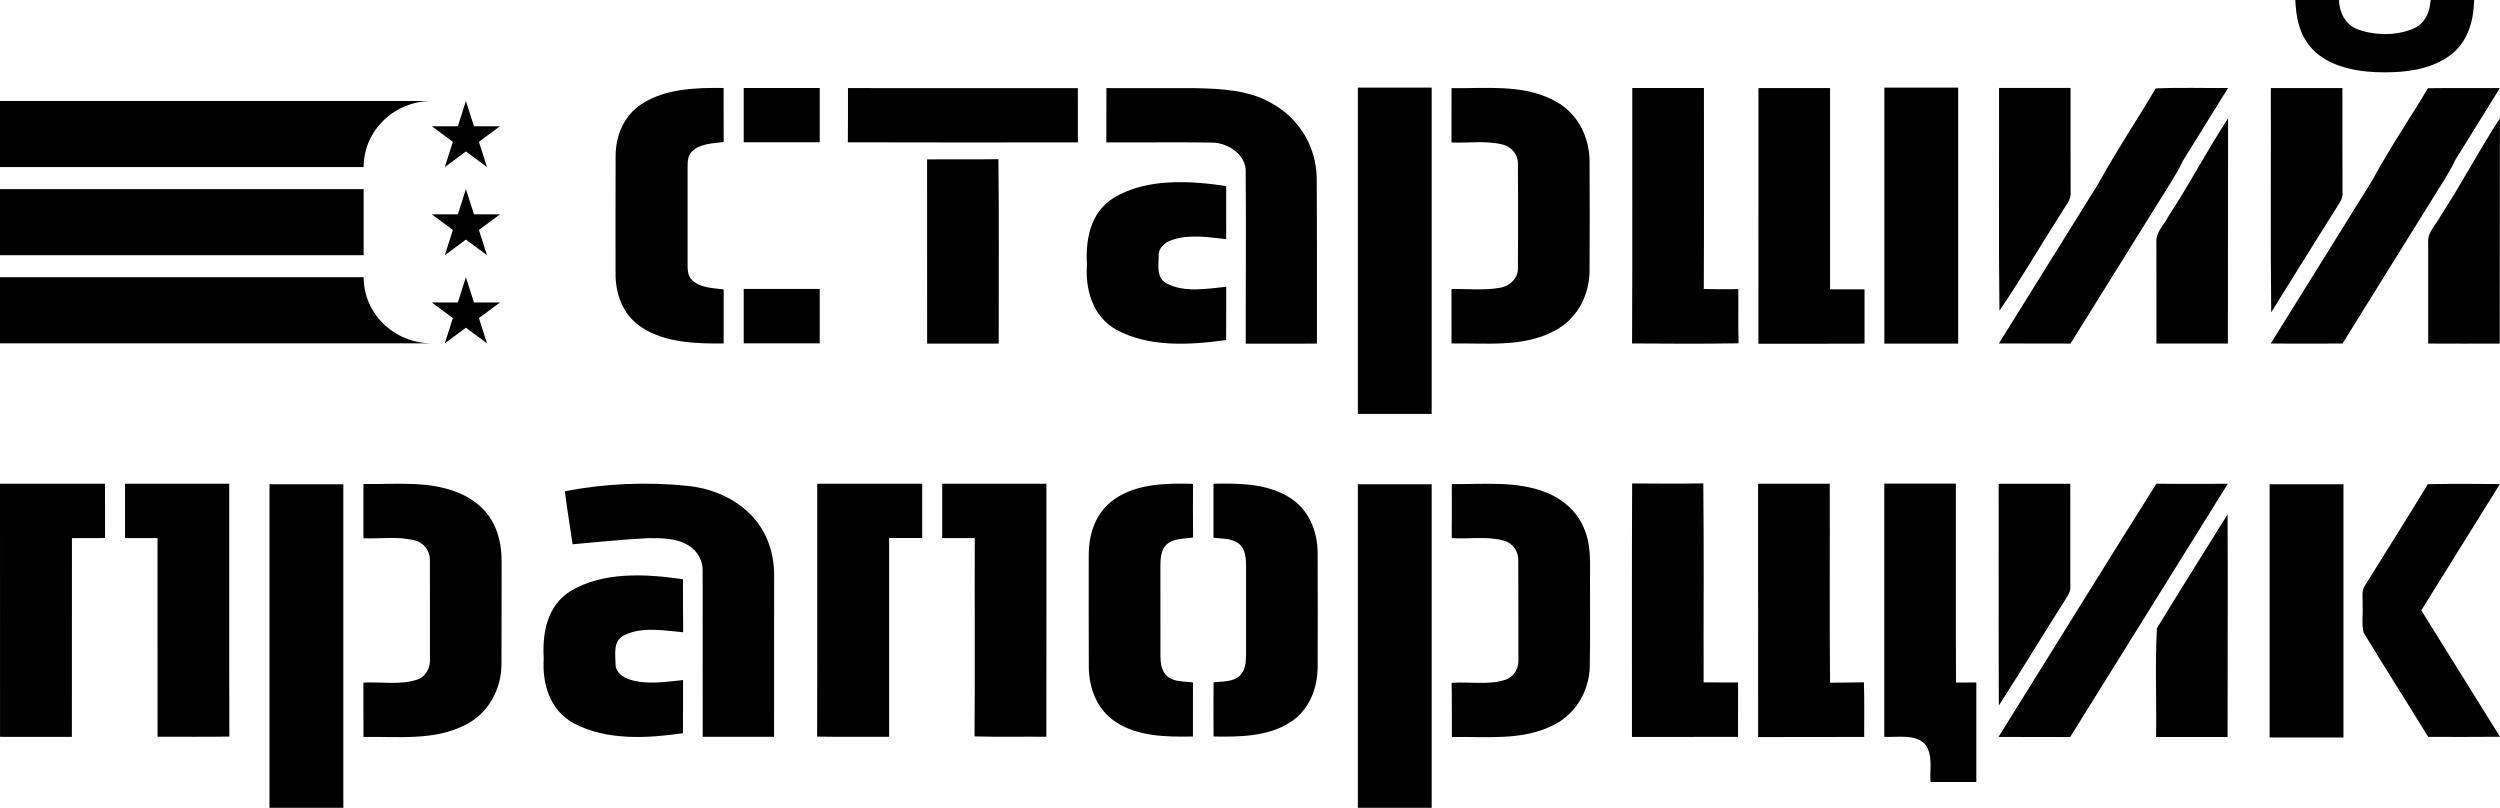
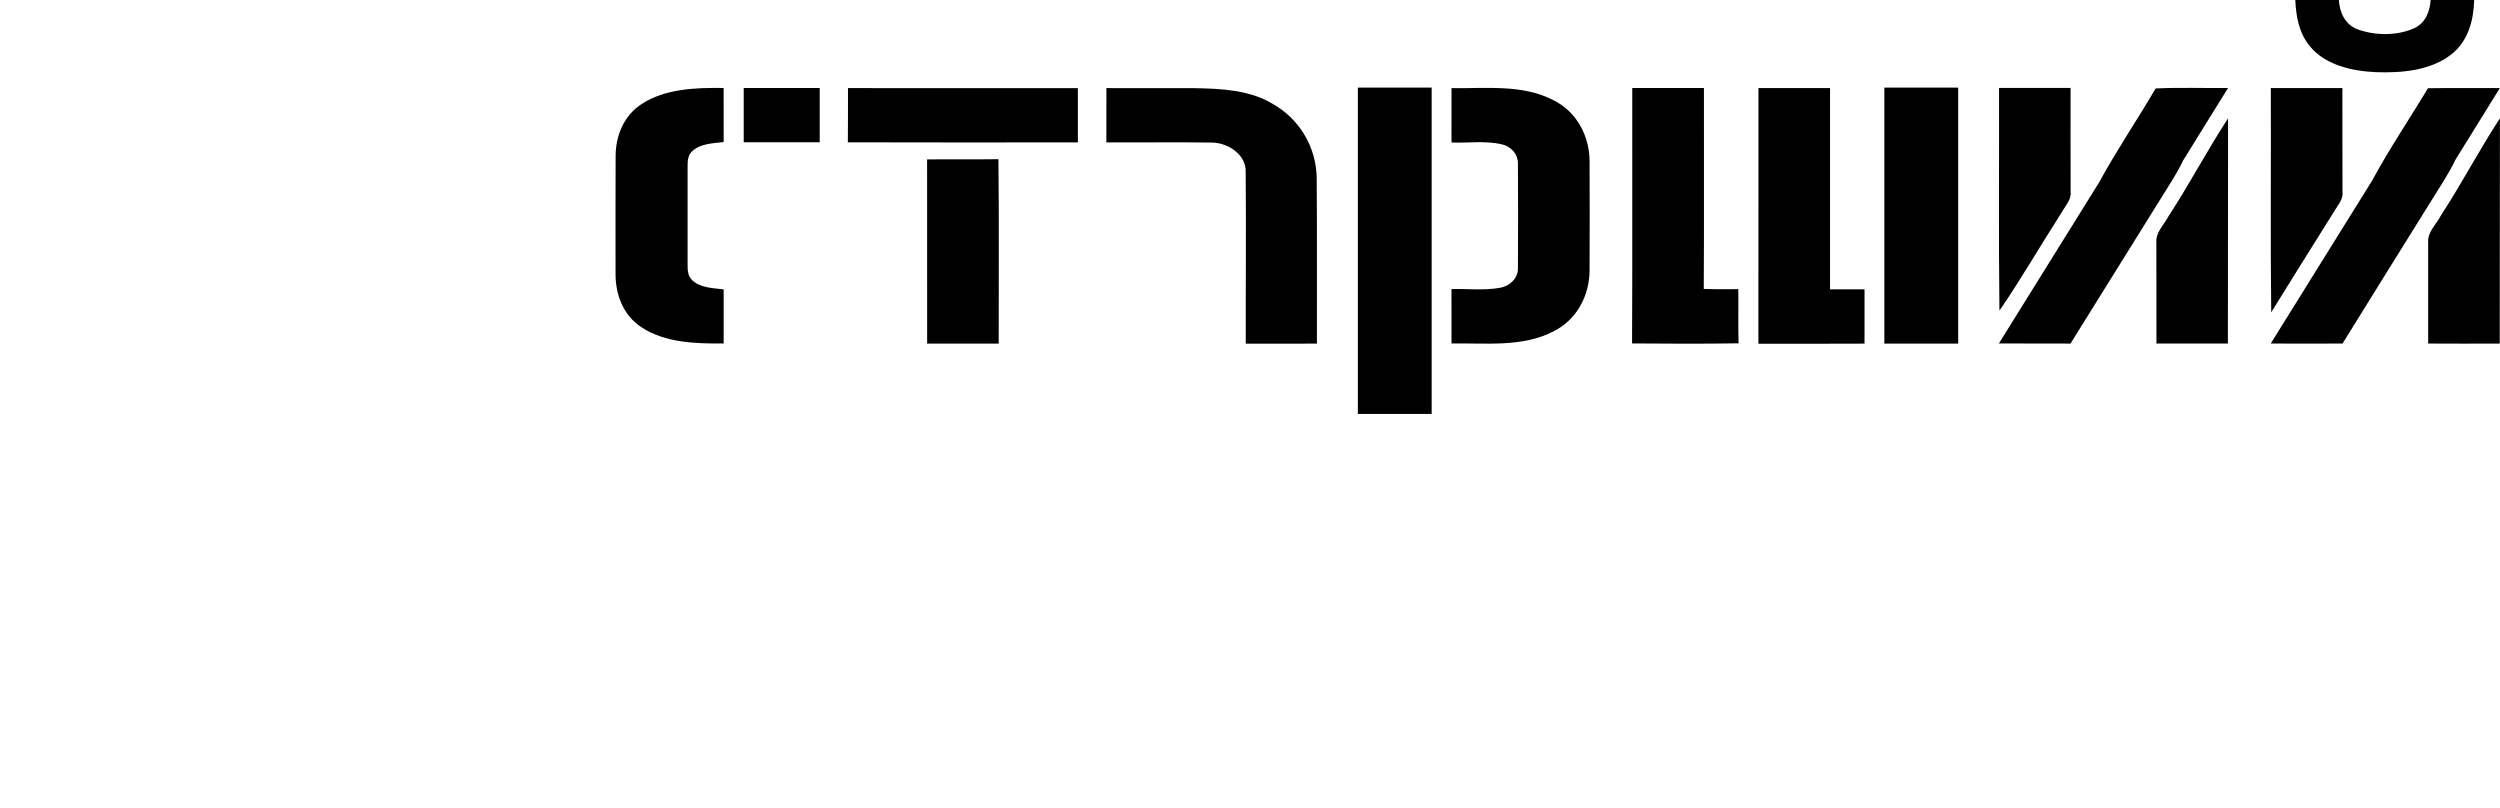
<svg xmlns="http://www.w3.org/2000/svg" width="359" height="116" viewBox="0 0 359 116" fill="none">
  <g clip-path="url(#clip0_18_2)">
-     <path d="M66.904 14.5L68.06 18.127H71.8L68.774 20.365L69.93 23.991L66.904 21.75L63.878 23.991L65.034 20.365L62.008 18.127H65.748L66.904 14.5ZM66.904 27.158L68.06 30.781H71.8L68.774 33.019L69.93 36.646L66.904 34.404L63.878 36.646L65.034 33.019L62.008 30.781H65.748L66.904 27.158ZM66.904 39.809L68.06 43.435H71.8L68.774 45.673L69.93 49.3L66.904 47.059L63.878 49.3L65.034 45.673L62.008 43.435H65.748L66.904 39.809ZM0 14.5H62.008C56.606 14.5 52.219 18.751 52.219 23.991H0V14.5ZM52.219 27.158H0V36.642H52.219V27.158ZM52.219 39.809H0V49.3H62.008C56.606 49.3 52.219 45.049 52.219 39.809Z" fill="black" />
    <path d="M329.606 0H335.87C335.945 1.706 336.715 3.569 338.657 4.254C341.183 5.128 344.219 5.142 346.671 4.06C348.356 3.279 348.938 1.559 349.037 0H355.29C355.219 2.839 354.473 5.936 351.923 7.878C348.999 10.123 344.869 10.505 341.146 10.361C337.669 10.215 333.88 9.283 331.75 6.697C330.116 4.783 329.712 2.33 329.606 0.003V0ZM92.143 14.937C95.494 12.743 99.891 12.576 103.912 12.634C103.922 15.227 103.919 17.809 103.919 20.399C102.353 20.583 100.551 20.621 99.405 21.712C98.769 22.293 98.739 23.135 98.739 23.896C98.746 28.611 98.746 33.33 98.739 38.048C98.739 38.792 98.766 39.617 99.371 40.204C100.503 41.327 102.346 41.374 103.919 41.555C103.925 44.148 103.925 46.731 103.919 49.321C99.884 49.368 95.456 49.208 92.106 46.987C89.384 45.209 88.365 42.115 88.393 39.252C88.396 33.599 88.376 27.946 88.403 22.296C88.437 19.546 89.531 16.625 92.143 14.937ZM106.797 12.634C110.435 12.627 114.073 12.634 117.711 12.634C117.711 15.233 117.714 17.833 117.711 20.433H106.797C106.793 17.833 106.793 15.233 106.797 12.634ZM121.769 12.651C132.775 12.651 143.774 12.647 154.78 12.654C154.791 15.254 154.78 17.85 154.784 20.447C143.774 20.453 132.765 20.474 121.752 20.436C121.786 17.843 121.756 15.251 121.769 12.651ZM158.88 12.651C163.071 12.658 167.267 12.644 171.462 12.658C175.312 12.726 179.418 12.907 182.7 14.882C184.607 15.942 186.2 17.484 187.319 19.353C188.438 21.223 189.045 23.353 189.077 25.53C189.142 33.469 189.094 41.409 189.111 49.344C185.702 49.344 182.293 49.344 178.891 49.355C178.871 41.132 178.96 32.91 178.878 24.694C178.991 22.388 176.584 20.532 174.053 20.474C168.993 20.399 163.933 20.474 158.873 20.453C158.873 17.85 158.866 15.254 158.88 12.651ZM194.988 12.583H205.587V59.443H194.988V12.583ZM208.439 12.658C213.294 12.726 218.559 12.081 222.956 14.329C226.522 16.035 228.242 19.669 228.262 23.101C228.29 28.341 228.286 33.585 228.262 38.829C228.256 42.265 226.55 45.916 222.983 47.632C218.587 49.89 213.304 49.245 208.439 49.321C208.429 46.717 208.429 44.117 208.435 41.514C210.726 41.443 213.058 41.736 215.321 41.337C216.87 41.112 218.029 39.87 217.975 38.495C218.005 33.493 218.005 28.488 217.975 23.483C218.002 22.255 217.092 21.051 215.704 20.74C213.342 20.16 210.849 20.57 208.435 20.46C208.435 17.857 208.425 15.261 208.439 12.658ZM234.393 12.637C237.823 12.629 241.254 12.629 244.684 12.637C244.674 22.252 244.718 31.869 244.66 41.487C246.312 41.555 247.966 41.528 249.621 41.521C249.655 44.114 249.587 46.707 249.659 49.3C244.564 49.382 239.46 49.358 234.365 49.317C234.427 37.089 234.376 24.865 234.393 12.637ZM252.514 12.651H262.795V41.545C264.443 41.538 266.094 41.538 267.746 41.545V49.344C262.665 49.358 257.591 49.372 252.507 49.361C252.507 37.123 252.504 24.889 252.514 12.651ZM270.594 12.583H281.196V49.344H270.594V12.583ZM287.063 12.63H297.334C297.337 17.601 297.324 22.569 297.341 27.54C297.484 28.659 296.582 29.546 296.062 30.491C293.047 35.182 290.281 40.003 287.118 44.612C286.991 33.954 287.091 23.292 287.063 12.63ZM309.554 12.699C313.014 12.542 316.484 12.671 319.951 12.634C317.814 16.117 315.623 19.573 313.489 23.053C312.566 25.032 311.294 26.854 310.152 28.734C305.871 35.598 301.604 42.473 297.324 49.337C293.894 49.324 290.469 49.327 287.039 49.321C291.826 41.617 296.619 33.92 301.413 26.223C303.916 21.624 306.897 17.236 309.554 12.699ZM326.092 12.647H336.369C336.376 17.608 336.362 22.569 336.383 27.529C336.53 28.608 335.699 29.474 335.173 30.378C332.16 35.196 329.135 40.013 326.146 44.848C326.02 34.114 326.129 23.381 326.092 12.647ZM348.657 12.668C352.097 12.62 355.536 12.658 358.983 12.644C356.873 16.097 354.695 19.512 352.586 22.961C351.618 25.015 350.292 26.919 349.102 28.877C344.869 35.701 340.599 42.504 336.39 49.331C332.954 49.361 329.514 49.337 326.078 49.331C330.93 41.511 335.791 33.705 340.664 25.892C343.091 21.381 346.014 17.083 348.657 12.668ZM311.431 30.996C314.44 26.404 316.949 21.586 319.951 16.991C319.937 27.768 319.927 38.553 319.924 49.334C316.505 49.327 313.082 49.334 309.667 49.334C309.653 44.486 309.67 39.635 309.653 34.786C309.547 33.347 310.791 32.238 311.431 30.999V30.996ZM350.521 30.928C353.509 26.356 355.995 21.562 358.99 16.994C358.976 27.775 358.973 38.556 358.962 49.337C355.536 49.344 352.111 49.358 348.685 49.334C348.698 44.479 348.695 39.635 348.685 34.783C348.572 33.312 349.881 32.197 350.521 30.928ZM133.131 22.893C136.543 22.852 139.959 22.913 143.374 22.859C143.48 31.682 143.395 40.515 143.415 49.341H133.138C133.131 40.522 133.141 31.709 133.131 22.893Z" fill="black" />
-     <path d="M159.977 28.379C164.655 25.581 170.754 25.936 176.084 26.711C176.081 29.253 176.088 31.794 176.081 34.343C173.506 34.056 170.764 33.602 168.268 34.472C167.174 34.824 166.279 35.735 166.385 36.803C166.402 38.127 166.002 39.88 167.533 40.706C170.118 42.053 173.267 41.463 176.084 41.184C176.074 43.732 176.102 46.281 176.071 48.826C170.86 49.563 165.027 49.89 160.353 47.376C156.798 45.414 155.854 41.46 156.086 38.028C155.874 34.568 156.483 30.522 159.977 28.379ZM106.797 41.494H117.711V49.307H106.797V41.494ZM5.87663e-05 69.464H15.078C15.085 72.06 15.078 74.663 15.085 77.26C13.498 77.27 11.915 77.27 10.329 77.273C10.341 86.786 10.338 96.299 10.322 105.813C6.883 105.806 3.446 105.816 0.007 105.809C-0.003 93.694 5.87663e-05 81.579 5.87663e-05 69.464ZM17.953 69.464H32.915C32.932 81.565 32.891 93.667 32.936 105.768C29.5 105.83 26.064 105.785 22.624 105.792C22.614 96.287 22.624 86.778 22.62 77.27C21.061 77.27 19.509 77.27 17.953 77.263V69.464ZM38.7 69.542H49.303V116H38.7V69.542ZM52.185 69.498C56.165 69.573 60.257 69.122 64.121 70.18C66.617 70.832 68.925 72.217 70.265 74.206C71.66 76.188 72.056 78.576 72.033 80.866C72.009 85.714 72.05 90.565 72.012 95.413C71.995 98.839 70.244 102.459 66.689 104.158C62.295 106.393 57.04 105.744 52.192 105.823C52.185 103.223 52.192 100.62 52.185 98.02C54.698 97.89 57.324 98.378 59.755 97.645C61.184 97.218 61.834 95.837 61.741 94.598C61.731 89.873 61.762 85.147 61.731 80.422C61.745 79.764 61.53 79.122 61.122 78.605C60.715 78.087 60.139 77.728 59.495 77.587C57.126 76.993 54.619 77.389 52.188 77.297L52.185 69.498ZM81.117 70.542C86.909 69.43 92.833 69.169 98.701 69.767C101.994 70.098 105.187 71.401 107.444 73.554C110.008 75.925 111.15 79.245 111.164 82.469C111.164 90.248 111.17 98.027 111.157 105.806H100.91C100.893 97.89 100.903 89.975 100.9 82.06C100.968 80.61 100.216 79.119 98.821 78.297C97.163 77.283 95.032 77.253 93.087 77.28C89.453 77.451 85.842 77.853 82.225 78.157C81.866 75.618 81.421 73.087 81.117 70.542ZM117.355 69.46H132.427V77.26H127.674C127.674 86.775 127.681 96.29 127.674 105.806C124.228 105.785 120.781 105.84 117.338 105.775C117.383 93.67 117.338 81.562 117.355 69.46ZM135.305 69.46H150.267C150.264 81.572 150.277 93.684 150.257 105.795C146.817 105.765 143.374 105.847 139.942 105.748C140.024 96.256 139.942 86.758 139.976 77.263H135.305V69.46ZM160.1 71.637C163.256 69.464 167.486 69.361 171.315 69.484C171.308 72.05 171.291 74.619 171.329 77.184C170.022 77.379 168.484 77.3 167.499 78.208C166.689 79.047 166.638 80.214 166.634 81.255C166.648 85.567 166.638 89.873 166.638 94.178C166.648 95.209 166.754 96.379 167.65 97.14C168.621 97.945 170.07 97.839 171.308 97.993C171.305 100.582 171.315 103.172 171.305 105.761C167.499 105.843 163.325 105.761 160.169 103.636C157.447 101.828 156.391 98.726 156.353 95.84C156.329 90.432 156.343 85.031 156.343 79.627C156.343 76.693 157.338 73.507 160.1 71.637ZM174.259 69.464C177.934 69.388 181.931 69.44 185.063 71.371C187.966 73.104 189.166 76.29 189.21 79.252C189.238 84.769 189.224 90.282 189.214 95.799C189.2 98.784 188.051 102.015 185.148 103.796C182.013 105.775 177.968 105.826 174.269 105.765C174.248 103.172 174.248 100.579 174.269 97.979C175.534 97.839 177.038 97.945 177.996 97.065C178.823 96.294 178.915 95.175 178.929 94.175C178.929 89.873 178.919 85.564 178.932 81.261C178.919 80.156 178.874 78.88 177.897 78.068C176.905 77.29 175.49 77.365 174.259 77.222C174.254 74.636 174.254 72.05 174.259 69.464ZM194.988 69.542H205.587V116H194.988V69.542ZM208.48 69.511C213.027 69.576 217.831 69.006 222.088 70.746C224.638 71.76 226.669 73.715 227.538 76.052C228.553 78.498 228.297 81.135 228.324 83.691C228.3 87.72 228.375 91.756 228.29 95.789C228.18 99.122 226.375 102.578 222.922 104.199C218.532 106.393 213.314 105.751 208.487 105.833C208.463 103.24 208.518 100.64 208.453 98.054C210.976 97.87 213.612 98.399 216.057 97.652C217.486 97.228 218.142 95.843 218.04 94.602C218.033 89.876 218.053 85.151 218.022 80.422C218.038 79.768 217.825 79.129 217.421 78.613C217.017 78.097 216.447 77.737 215.807 77.594C213.424 76.983 210.901 77.43 208.463 77.276C208.504 74.684 208.476 72.101 208.48 69.511ZM234.348 105.823C234.362 93.691 234.314 81.558 234.376 69.426C237.778 69.443 241.187 69.464 244.592 69.416C244.708 78.942 244.606 88.467 244.643 97.993C246.288 97.996 247.939 97.993 249.587 98.003C249.577 100.606 249.594 103.206 249.577 105.809C244.5 105.809 239.422 105.836 234.348 105.823ZM252.463 69.46C255.892 69.46 259.321 69.457 262.754 69.464C262.781 78.982 262.706 88.511 262.795 98.037C264.416 98.01 266.036 98.02 267.657 97.979C267.749 100.593 267.684 103.206 267.698 105.823C262.617 105.833 257.543 105.85 252.466 105.843C252.459 93.714 252.463 81.586 252.463 69.46ZM270.583 69.443H280.861C280.878 78.962 280.834 88.491 280.885 98.013C281.853 98.003 282.824 98.003 283.802 98.003V112.298H277.216C277.08 110.493 277.627 108.453 276.437 106.86C275.001 105.366 272.529 105.905 270.583 105.813C270.577 93.691 270.577 81.565 270.583 69.443ZM287.012 69.477H297.293C297.297 74.363 297.283 79.249 297.297 84.131C297.413 85.001 296.797 85.721 296.367 86.447C293.221 91.388 290.212 96.389 287.033 101.306C286.985 90.695 287.019 80.084 287.012 69.477ZM286.988 105.823C294.554 93.711 302.042 81.548 309.66 69.457C313.079 69.504 316.494 69.467 319.91 69.477C312.368 81.599 304.832 93.725 297.276 105.84C293.843 105.833 290.414 105.836 286.988 105.823ZM325.917 69.542H336.52V105.901H325.917V69.542ZM348.637 69.528C352.083 69.453 355.533 69.484 358.983 69.511C355.225 75.557 351.458 81.603 347.697 87.645C351.461 93.701 355.225 99.757 359 105.799C355.564 105.836 352.128 105.819 348.692 105.813C345.618 100.814 342.455 95.857 339.416 90.845C339.098 89.566 339.351 88.218 339.269 86.915C339.327 85.939 339.036 84.868 339.665 83.991C342.657 79.17 345.7 74.376 348.637 69.528ZM309.732 90.224C313.055 84.742 316.501 79.317 319.883 73.861C319.937 84.52 319.872 95.175 319.883 105.836H309.612C309.694 100.633 309.455 95.407 309.732 90.224Z" fill="black" />
-     <path d="M81.999 84.83C86.693 82.067 92.755 82.401 98.079 83.175C98.093 85.714 98.062 88.252 98.103 90.794C95.323 90.552 92.243 89.944 89.661 91.21C87.952 92.046 88.389 93.984 88.396 95.407C88.379 96.488 89.418 97.293 90.509 97.611C92.967 98.351 95.579 97.907 98.089 97.658C98.075 100.2 98.099 102.745 98.069 105.291C92.916 106.031 87.162 106.348 82.498 103.926C78.877 102.019 77.848 98.044 78.081 94.591C77.869 91.091 78.457 86.997 81.999 84.83Z" fill="black" />
  </g>
  <defs>
    <clipPath id="clip0_18_2">
      <rect width="359" height="116" fill="white" />
    </clipPath>
  </defs>
</svg>